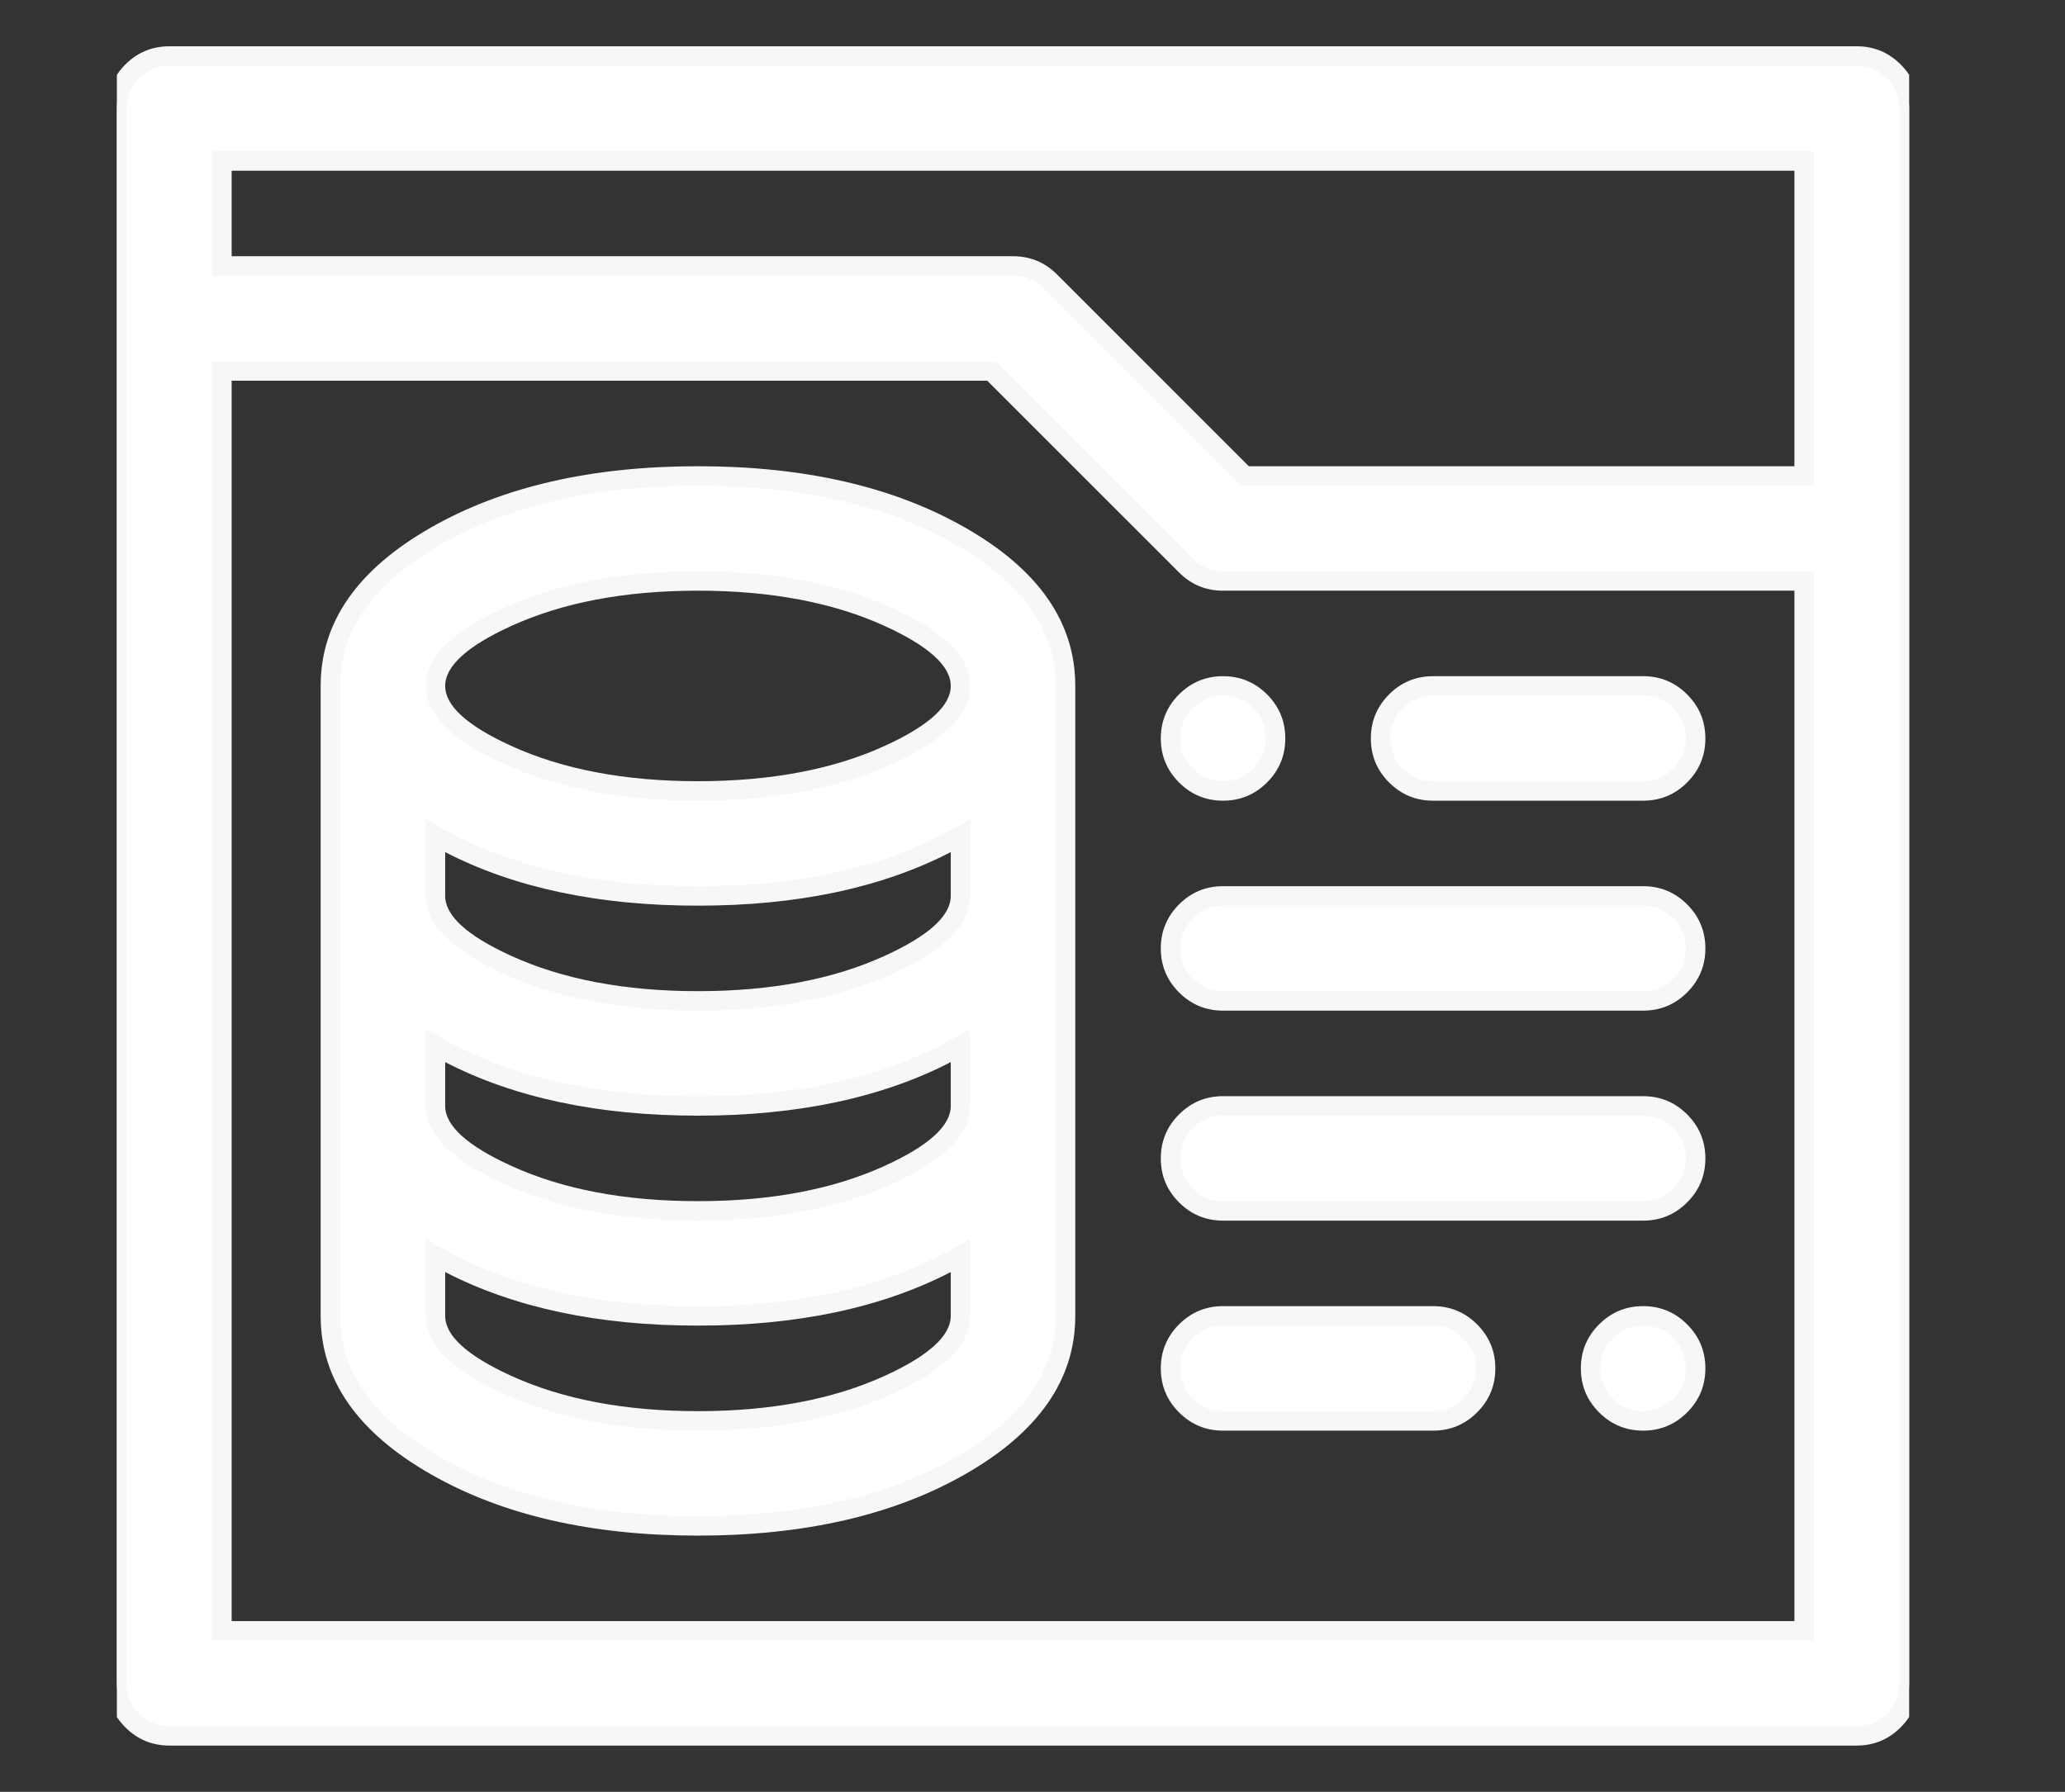
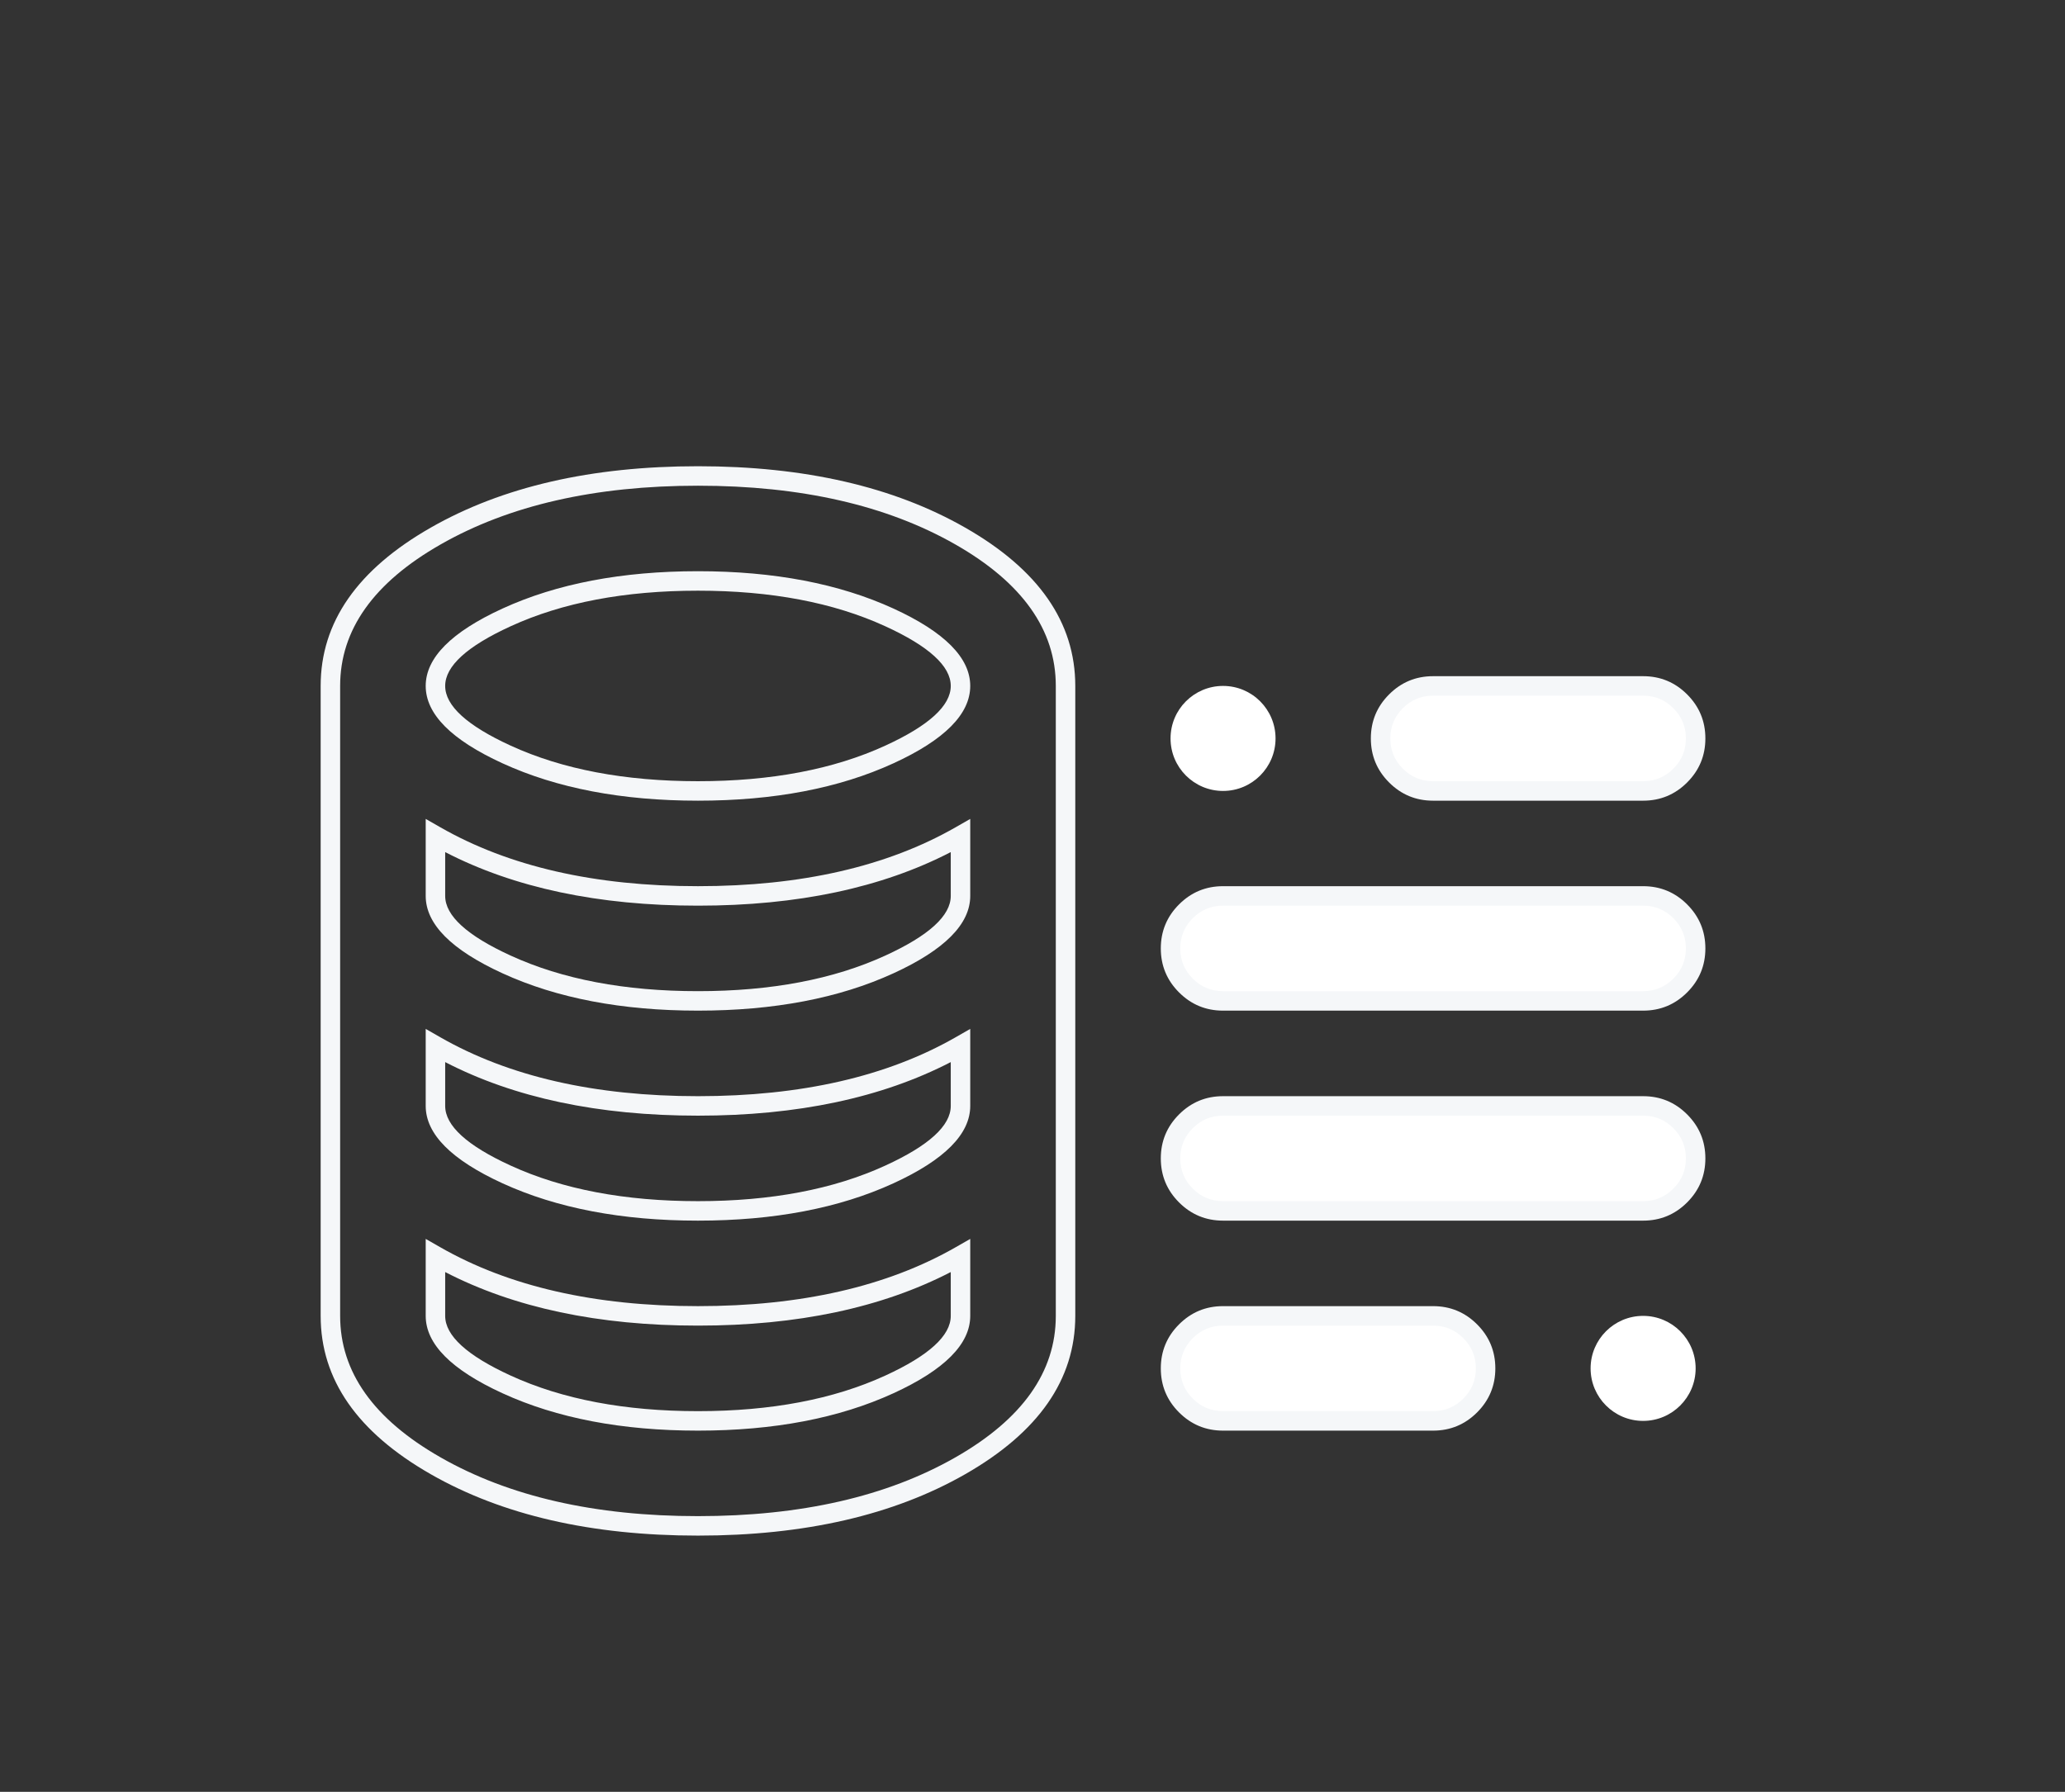
<svg xmlns="http://www.w3.org/2000/svg" fill="none" version="1.1" width="53" height="46" viewBox="0 0 53 46">
  <rect x="0" y="0" width="53" height="46" fill="#333333" stroke="none" />
  <defs>
    <mask id="master_svg0_567_14406" style="mask-type:alpha" maskUnits="objectBoundingBox">
      <g>
        <rect x="0" y="0" width="53" height="46" rx="0" fill="#FFFFFF" fill-opacity="1" />
      </g>
    </mask>
    <clipPath id="master_svg1_567_14401">
      <rect x="3" y="0" width="46" height="46" rx="0" />
    </clipPath>
  </defs>
  <g mask="url(#master_svg0_567_14406)">
    <g clip-path="url(#master_svg1_567_14401)">
      <g>
        <path d="M32.738,18.957C32.738,19.701,32.135,20.305,31.391,20.305C30.646,20.305,30.043,19.701,30.043,18.957C30.043,18.213,30.646,17.609,31.391,17.609C32.135,17.609,32.738,18.213,32.738,18.957ZM43.52,35.129C43.52,35.873,42.916,36.477,42.172,36.477C41.428,36.477,40.824,35.873,40.824,35.129C40.824,34.385,41.428,33.781,42.172,33.781C42.916,33.781,43.52,34.385,43.52,35.129Z" fill="#FFFFFF" fill-opacity="1" style="mix-blend-mode:passthrough" />
-         <path d="M32.52,17.827Q32.052,17.359,31.391,17.359Q30.729,17.359,30.261,17.827Q29.793,18.295,29.793,18.957Q29.793,19.619,30.261,20.087Q30.729,20.555,31.391,20.555Q32.052,20.555,32.52,20.087Q32.988,19.619,32.988,18.957Q32.988,18.295,32.52,17.827ZM30.614,18.181Q30.936,17.859,31.391,17.859Q31.845,17.859,32.167,18.181Q32.488,18.502,32.488,18.957Q32.488,19.412,32.167,19.733Q31.845,20.055,31.391,20.055Q30.936,20.055,30.614,19.733Q30.293,19.412,30.293,18.957Q30.293,18.502,30.614,18.181ZM43.302,33.999Q42.834,33.531,42.172,33.531Q41.51,33.531,41.042,33.999Q40.574,34.467,40.574,35.129Q40.574,35.791,41.042,36.259Q41.51,36.727,42.172,36.727Q42.834,36.727,43.302,36.259Q43.77,35.791,43.77,35.129Q43.77,34.467,43.302,33.999ZM41.396,34.353Q41.717,34.031,42.172,34.031Q42.627,34.031,42.948,34.353Q43.27,34.674,43.27,35.129Q43.27,35.584,42.948,35.905Q42.627,36.227,42.172,36.227Q41.717,36.227,41.396,35.905Q41.074,35.584,41.074,35.129Q41.074,34.674,41.396,34.353Z" fill-rule="evenodd" fill="#F5F7F9" fill-opacity="1" />
      </g>
      <g>
-         <path d="M17.914,12.219C12.536,12.219,8.48,14.536,8.48,17.609L8.48,33.781C8.48,36.854,12.536,39.172,17.914,39.172C23.292,39.172,27.348,36.854,27.348,33.781L27.348,17.609C27.348,14.536,23.292,12.219,17.914,12.219ZM24.652,28.391C24.652,29.489,22.027,31.086,17.914,31.086C13.801,31.086,11.176,29.489,11.176,28.391L11.176,26.845C12.862,27.81,15.223,28.391,17.914,28.391C20.605,28.391,22.966,27.81,24.652,26.845L24.652,28.391ZM24.652,23C24.652,24.099,22.027,25.695,17.914,25.695C13.801,25.695,11.176,24.099,11.176,23L11.176,21.454C12.862,22.42,15.223,23,17.914,23C20.605,23,22.966,22.42,24.652,21.454L24.652,23ZM17.914,14.914C22.027,14.914,24.652,16.511,24.652,17.609C24.652,18.708,22.027,20.305,17.914,20.305C13.801,20.305,11.176,18.708,11.176,17.609C11.176,16.511,13.801,14.914,17.914,14.914ZM17.914,36.477C13.801,36.477,11.176,34.88,11.176,33.781L11.176,32.236C12.862,33.201,15.223,33.781,17.914,33.781C20.605,33.781,22.966,33.201,24.652,32.236L24.652,33.781C24.652,34.88,22.027,36.477,17.914,36.477Z" fill="#FFFFFF" fill-opacity="1" style="mix-blend-mode:passthrough" />
        <path d="M27.598,33.781L27.598,17.609Q27.598,15.159,24.772,13.545Q22.014,11.969,17.914,11.969Q13.814,11.969,11.056,13.545Q8.23,15.159,8.23,17.609L8.23,33.781Q8.23,36.231,11.056,37.846Q13.814,39.422,17.914,39.422Q22.014,39.422,24.772,37.846Q27.598,36.231,27.598,33.781ZM24.524,13.979Q27.098,15.45,27.098,17.609L27.098,33.781Q27.098,35.941,24.524,37.412Q21.881,38.922,17.914,38.922Q13.947,38.922,11.305,37.412Q8.73,35.941,8.73,33.781L8.73,17.609Q8.73,15.45,11.305,13.979Q13.947,12.469,17.914,12.469Q21.881,12.469,24.524,13.979ZM12.898,15.622Q10.926,16.527,10.926,17.609Q10.926,18.692,12.898,19.596Q14.989,20.555,17.914,20.555Q20.839,20.555,22.93,19.596Q24.902,18.692,24.902,17.609Q24.902,16.527,22.93,15.622Q20.839,14.664,17.914,14.664Q14.989,14.664,12.898,15.622ZM13.107,19.142Q11.426,18.371,11.426,17.609Q11.426,16.847,13.107,16.077Q15.098,15.164,17.914,15.164Q20.73,15.164,22.721,16.077Q24.402,16.847,24.402,17.609Q24.402,18.371,22.721,19.142Q20.73,20.055,17.914,20.055Q15.098,20.055,13.107,19.142ZM24.902,23L24.902,21.023L24.528,21.237Q21.886,22.75,17.914,22.75Q13.943,22.75,11.3,21.237L10.926,21.023L10.926,23Q10.926,24.083,12.898,24.987Q14.989,25.945,17.914,25.945Q20.839,25.945,22.93,24.987Q24.902,24.083,24.902,23ZM24.402,21.875Q21.745,23.25,17.914,23.25Q14.084,23.25,11.426,21.875L11.426,23Q11.426,23.762,13.107,24.532Q15.098,25.445,17.914,25.445Q20.73,25.445,22.721,24.532Q24.402,23.762,24.402,23L24.402,21.875ZM24.902,28.391L24.902,26.414L24.528,26.628Q21.885,28.141,17.914,28.141Q13.943,28.141,11.3,26.628L10.926,26.414L10.926,28.391Q10.926,29.473,12.898,30.378Q14.989,31.336,17.914,31.336Q20.839,31.336,22.93,30.378Q24.902,29.473,24.902,28.391ZM24.402,27.266Q21.744,28.641,17.914,28.641Q14.084,28.641,11.426,27.266L11.426,28.391Q11.426,29.153,13.107,29.923Q15.098,30.836,17.914,30.836Q20.73,30.836,22.721,29.923Q24.402,29.153,24.402,28.391L24.402,27.266ZM22.93,35.768Q24.902,34.864,24.902,33.781L24.902,31.805L24.528,32.019Q21.885,33.531,17.914,33.531Q13.943,33.531,11.3,32.019L10.926,31.805L10.926,33.781Q10.926,34.864,12.898,35.768Q14.989,36.727,17.914,36.727Q20.839,36.727,22.93,35.768ZM24.402,32.656L24.402,33.781Q24.402,34.543,22.721,35.314Q20.73,36.227,17.914,36.227Q15.098,36.227,13.107,35.314Q11.426,34.543,11.426,33.781L11.426,32.656Q14.084,34.031,17.914,34.031Q21.744,34.031,24.402,32.656Z" fill-rule="evenodd" fill="#F5F7F9" fill-opacity="1" />
      </g>
      <g>
-         <path d="M47.652,1.438L4.348,1.438C3.603,1.438,3,2.041,3,2.785L3,43.215C3,43.959,3.603,44.562,4.348,44.562L47.652,44.562C48.397,44.562,49,43.959,49,43.215L49,2.785C49,2.041,48.397,1.438,47.652,1.438ZM46.305,4.133L46.305,12.219L31.949,12.219L26.953,7.223C26.7,6.97,26.357,6.828,26,6.828L5.695,6.828L5.695,4.133L46.305,4.133ZM46.305,41.867L5.695,41.867L5.695,9.523L25.442,9.523L30.438,14.519C30.69,14.772,31.033,14.914,31.391,14.914L46.305,14.914L46.305,41.867Z" fill="#FFFFFF" fill-opacity="1" style="mix-blend-mode:passthrough" />
-         <path d="M49.25,43.215L49.25,2.785Q49.25,2.123,48.782,1.655Q48.314,1.188,47.652,1.188L4.348,1.188Q3.686,1.188,3.218,1.655Q2.75,2.123,2.75,2.785L2.75,43.215Q2.75,43.877,3.218,44.345Q3.686,44.812,4.348,44.812L47.652,44.812Q48.314,44.812,48.782,44.345Q49.25,43.877,49.25,43.215ZM48.429,2.009Q48.75,2.33,48.75,2.785L48.75,43.215Q48.75,43.67,48.429,43.991Q48.107,44.312,47.652,44.312L4.348,44.312Q3.893,44.312,3.571,43.991Q3.25,43.67,3.25,43.215L3.25,2.785Q3.25,2.33,3.571,2.009Q3.893,1.688,4.348,1.688L47.652,1.688Q48.107,1.687,48.429,2.009ZM46.555,3.883L5.445,3.883L5.445,7.078L26,7.078Q26.455,7.078,26.776,7.4L31.845,12.469L46.555,12.469L46.555,3.883ZM5.945,4.383L5.945,6.578L26,6.578Q26.662,6.578,27.13,7.046L32.052,11.969L46.055,11.969L46.055,4.383L5.945,4.383ZM46.555,42.117L46.555,14.664L31.391,14.664Q30.936,14.664,30.615,14.342L25.545,9.273L5.445,9.273L5.445,42.117L46.555,42.117ZM46.055,15.164L46.055,41.617L5.945,41.617L5.945,9.773L25.338,9.773L30.261,14.696Q30.729,15.164,31.391,15.164L46.055,15.164Z" fill-rule="evenodd" fill="#F5F7F9" fill-opacity="1" />
-       </g>
+         </g>
      <g>
        <path d="M36.781,20.305L42.172,20.305C42.916,20.305,43.52,19.701,43.52,18.957C43.52,18.213,42.916,17.609,42.172,17.609L36.781,17.609C36.037,17.609,35.434,18.213,35.434,18.957C35.434,19.701,36.037,20.305,36.781,20.305ZM36.781,33.781L31.391,33.781C30.646,33.781,30.043,34.385,30.043,35.129C30.043,35.873,30.646,36.477,31.391,36.477L36.781,36.477C37.526,36.477,38.129,35.873,38.129,35.129C38.129,34.385,37.526,33.781,36.781,33.781ZM42.172,23L31.391,23C30.646,23,30.043,23.603,30.043,24.348C30.043,25.092,30.646,25.695,31.391,25.695L42.172,25.695C42.916,25.695,43.52,25.092,43.52,24.348C43.52,23.603,42.916,23,42.172,23ZM42.172,28.391L31.391,28.391C30.646,28.391,30.043,28.994,30.043,29.738C30.043,30.483,30.646,31.086,31.391,31.086L42.172,31.086C42.916,31.086,43.52,30.483,43.52,29.738C43.52,28.994,42.916,28.391,42.172,28.391Z" fill="#FFFFFF" fill-opacity="1" style="mix-blend-mode:passthrough" />
        <path d="M35.652,17.827Q35.184,18.295,35.184,18.957Q35.184,19.619,35.652,20.087Q36.119,20.555,36.781,20.555L42.172,20.555Q42.834,20.555,43.302,20.087Q43.77,19.619,43.77,18.957Q43.77,18.295,43.302,17.827Q42.834,17.359,42.172,17.359L36.781,17.359Q36.119,17.359,35.652,17.827ZM36.005,19.733Q35.684,19.412,35.684,18.957Q35.684,18.502,36.005,18.181Q36.327,17.859,36.781,17.859L42.172,17.859Q42.627,17.859,42.948,18.181Q43.27,18.502,43.27,18.957Q43.27,19.412,42.948,19.733Q42.627,20.055,42.172,20.055L36.781,20.055Q36.327,20.055,36.005,19.733ZM43.302,25.477Q43.77,25.009,43.77,24.348Q43.77,23.686,43.302,23.218Q42.834,22.75,42.172,22.75L31.391,22.75Q30.729,22.75,30.261,23.218Q29.793,23.686,29.793,24.348Q29.793,25.009,30.261,25.477Q30.729,25.945,31.391,25.945L42.172,25.945Q42.834,25.945,43.302,25.477ZM42.948,23.571Q43.27,23.893,43.27,24.348Q43.27,24.802,42.948,25.124Q42.627,25.445,42.172,25.445L31.391,25.445Q30.936,25.445,30.614,25.124Q30.293,24.802,30.293,24.348Q30.293,23.893,30.614,23.571Q30.936,23.25,31.391,23.25L42.172,23.25Q42.627,23.25,42.948,23.571ZM43.302,30.868Q43.77,30.4,43.77,29.738Q43.77,29.077,43.302,28.609Q42.834,28.141,42.172,28.141L31.391,28.141Q30.729,28.141,30.261,28.609Q29.793,29.077,29.793,29.738Q29.793,30.4,30.261,30.868Q30.729,31.336,31.391,31.336L42.172,31.336Q42.834,31.336,43.302,30.868ZM42.948,28.962Q43.27,29.284,43.27,29.738Q43.27,30.193,42.948,30.514Q42.627,30.836,42.172,30.836L31.391,30.836Q30.936,30.836,30.614,30.514Q30.293,30.193,30.293,29.738Q30.293,29.284,30.614,28.962Q30.936,28.641,31.391,28.641L42.172,28.641Q42.627,28.641,42.948,28.962ZM37.911,36.259Q38.379,35.791,38.379,35.129Q38.379,34.467,37.911,33.999Q37.443,33.531,36.781,33.531L31.391,33.531Q30.729,33.531,30.261,33.999Q29.793,34.467,29.793,35.129Q29.793,35.791,30.261,36.259Q30.729,36.727,31.391,36.727L36.781,36.727Q37.443,36.727,37.911,36.259ZM37.557,34.353Q37.879,34.674,37.879,35.129Q37.879,35.584,37.557,35.905Q37.236,36.227,36.781,36.227L31.391,36.227Q30.936,36.227,30.614,35.905Q30.293,35.584,30.293,35.129Q30.293,34.674,30.614,34.353Q30.936,34.031,31.391,34.031L36.781,34.031Q37.236,34.031,37.557,34.353Z" fill-rule="evenodd" fill="#F5F7F9" fill-opacity="1" />
      </g>
    </g>
  </g>
</svg>